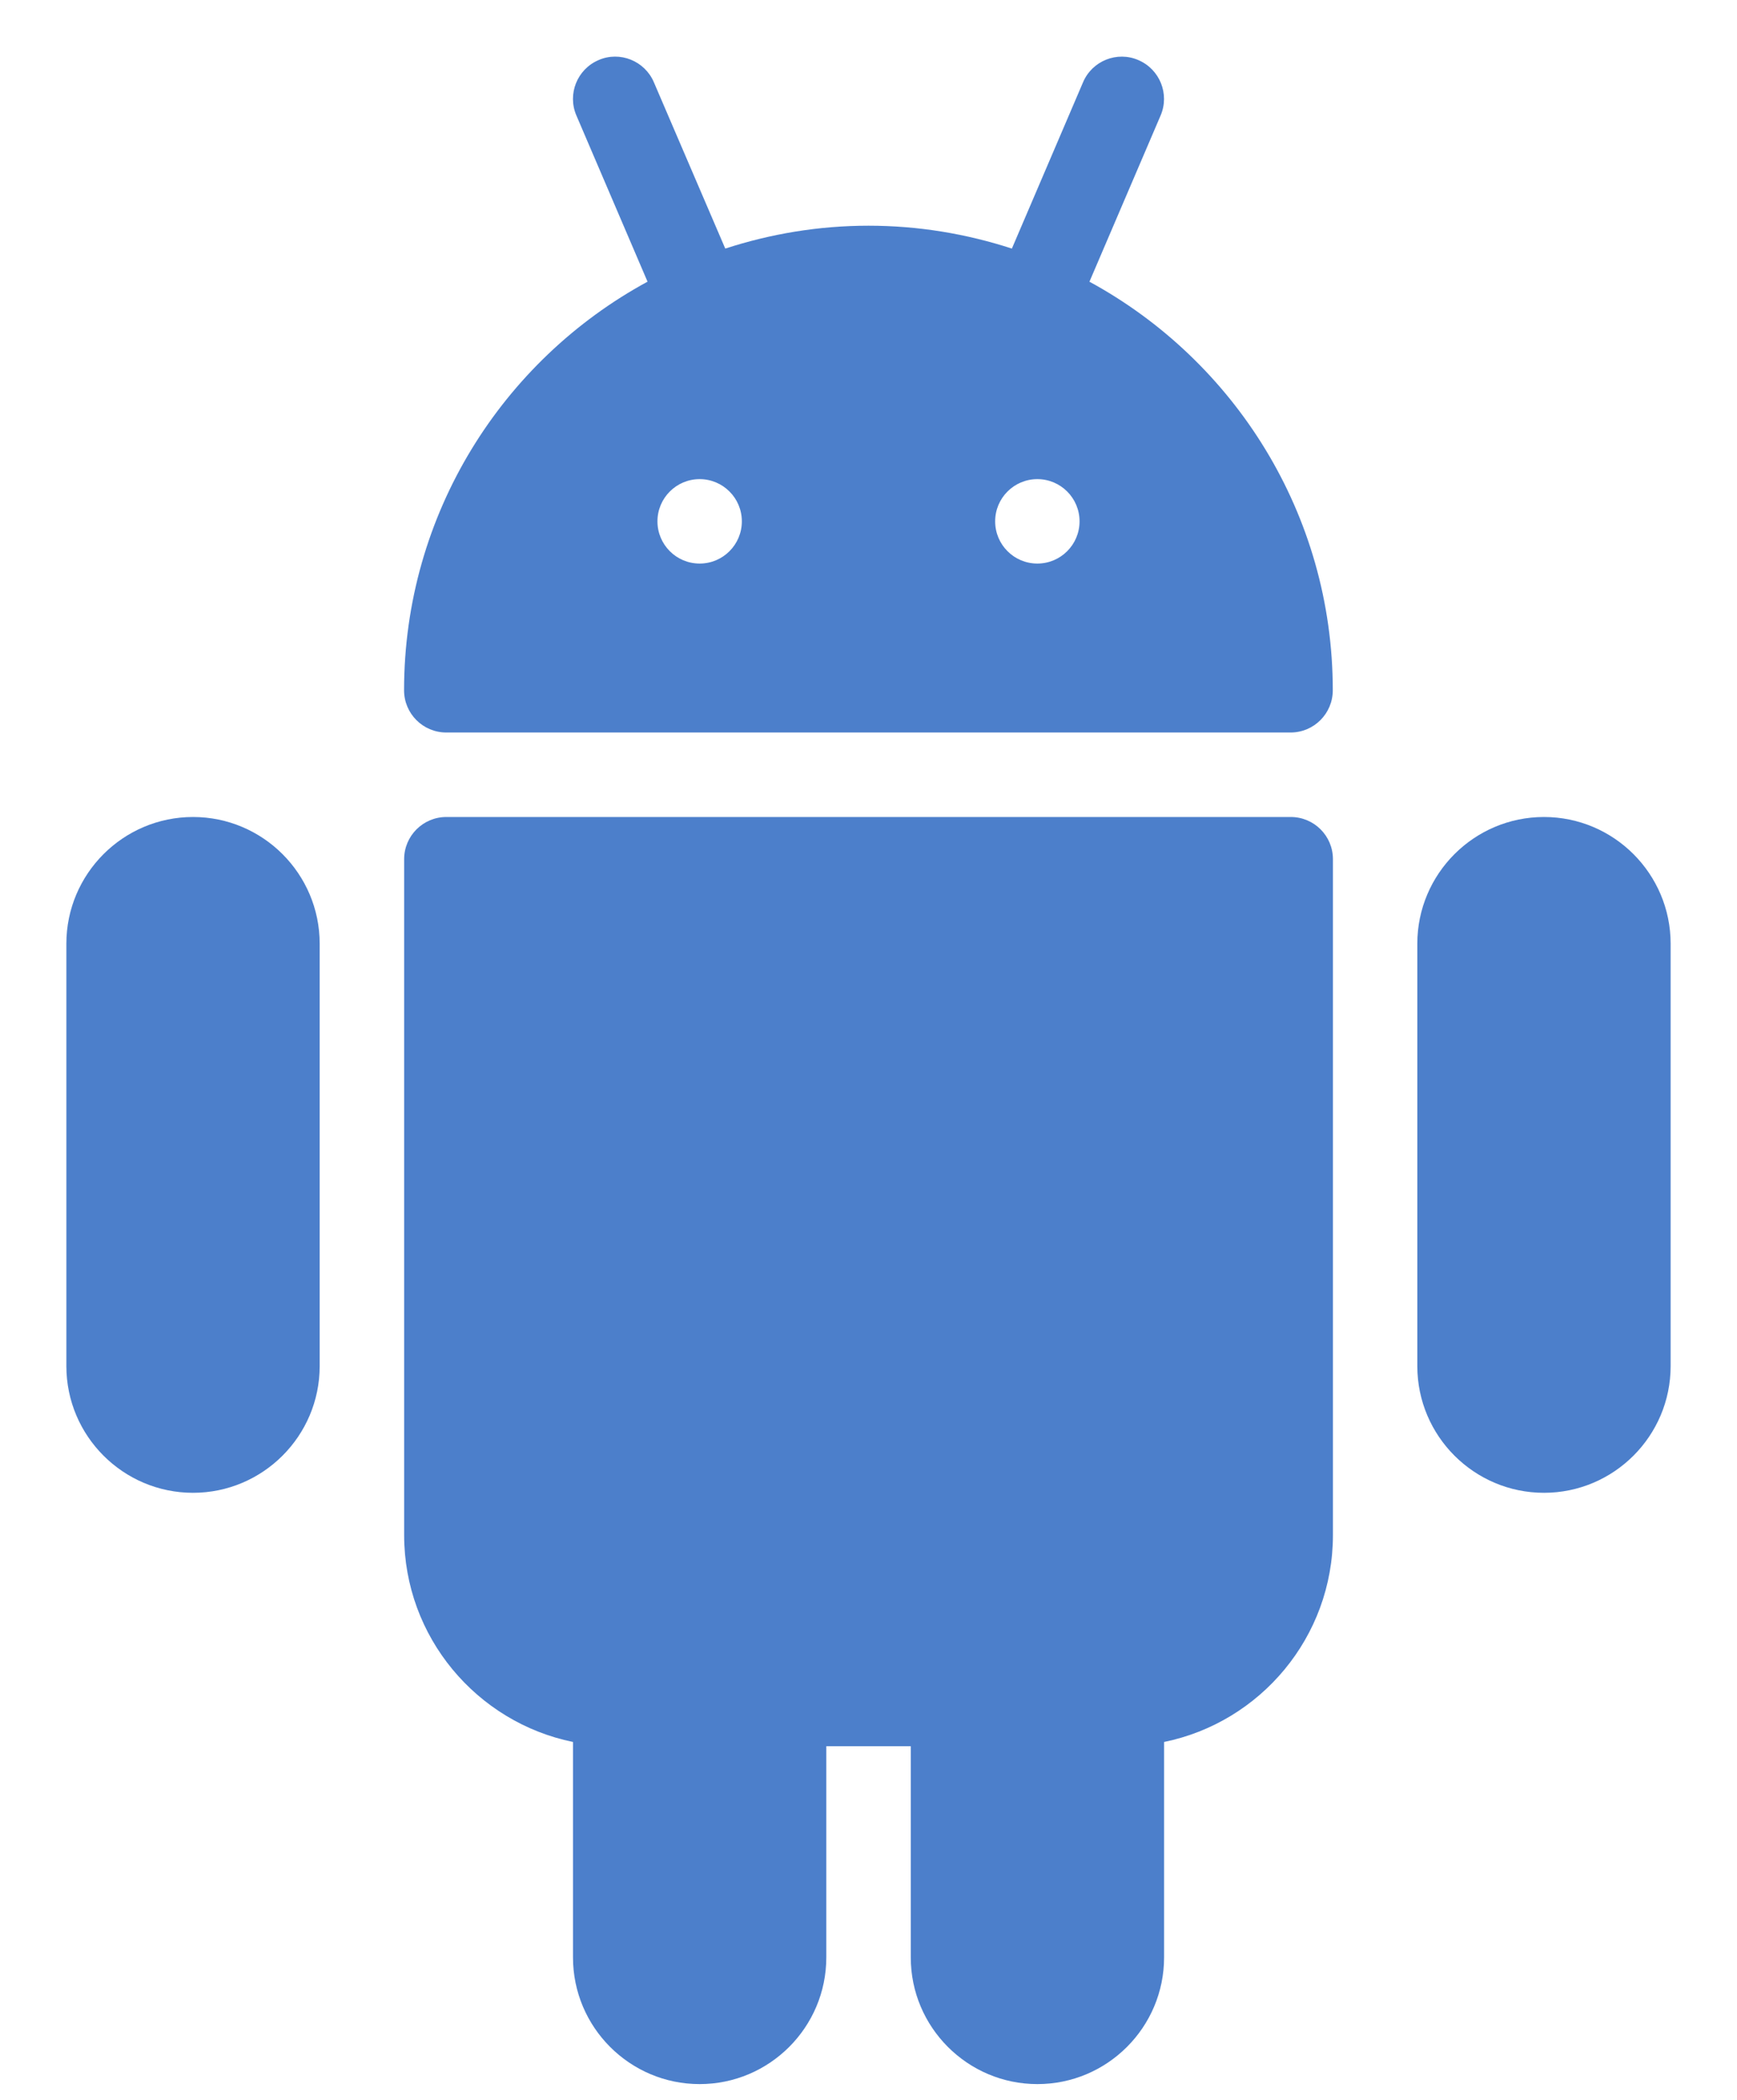
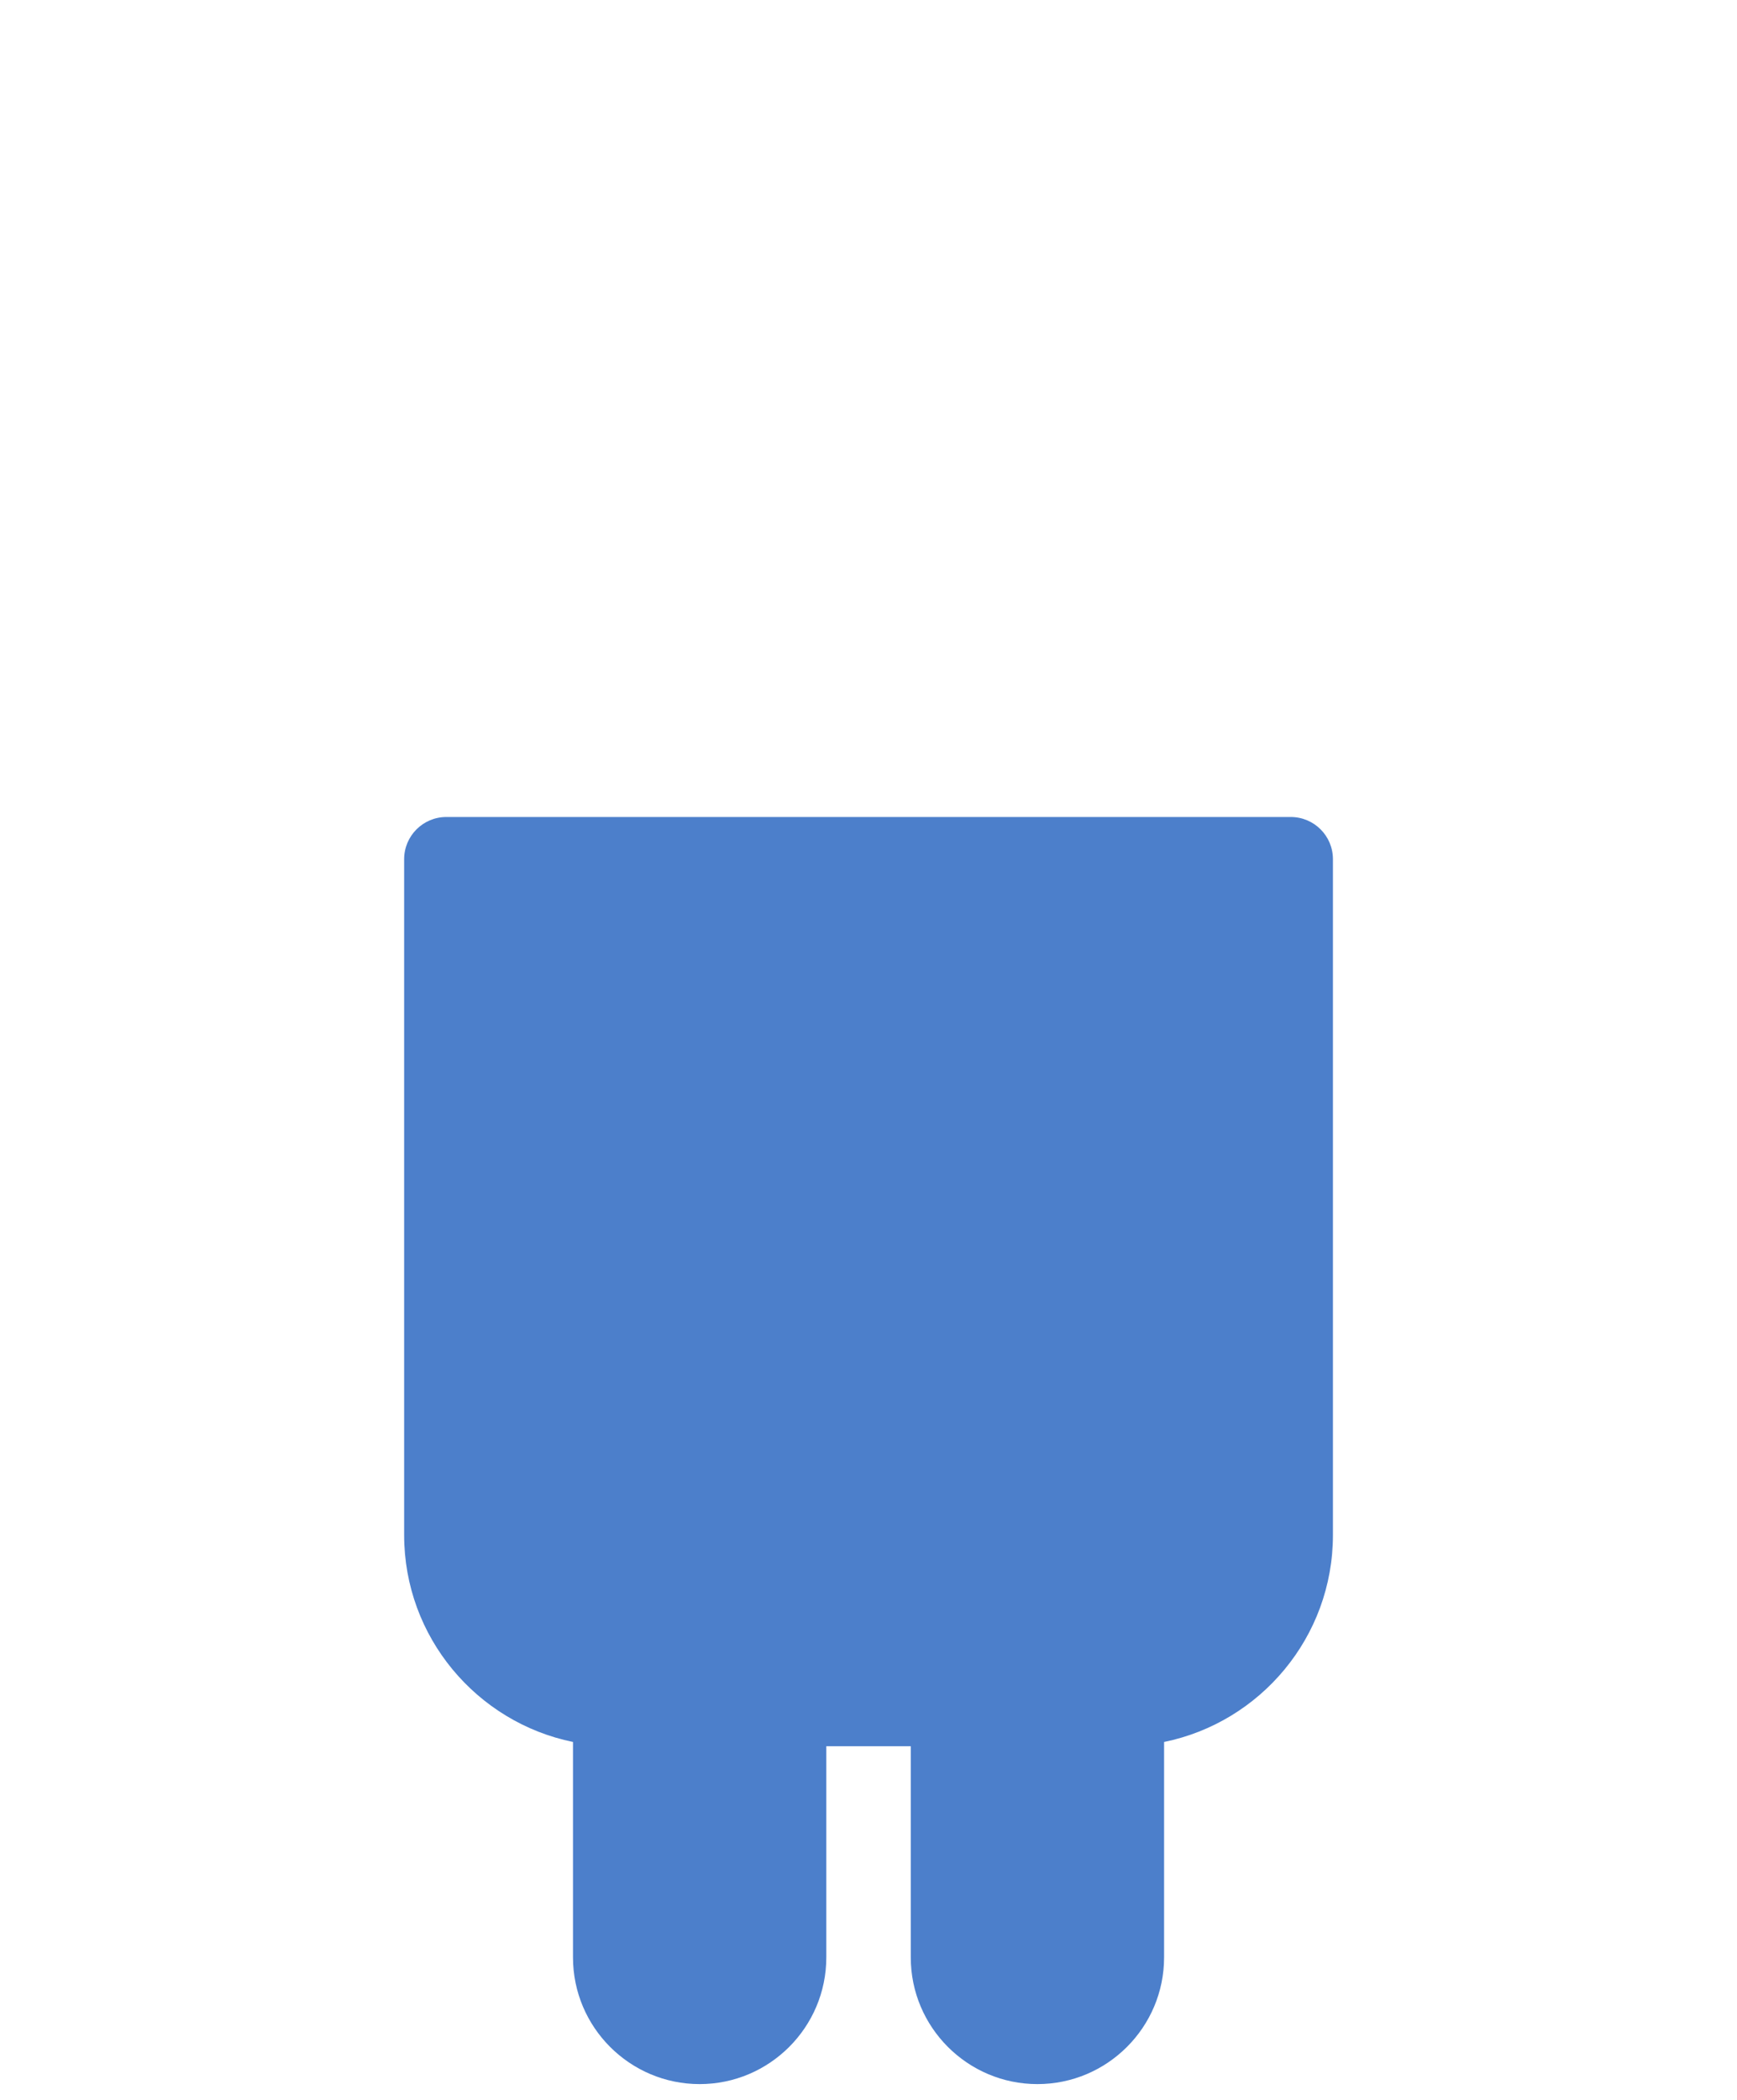
<svg xmlns="http://www.w3.org/2000/svg" id="SVGDoc" width="24" height="29" version="1.1" viewBox="0 0 24 29">
  <defs />
  <desc>Generated with Avocode.</desc>
  <g>
    <g>
      <title>android</title>
      <g>
        <title>Group 7880</title>
        <g>
          <title>Group 7879</title>
          <g>
            <title>Path 17413</title>
            <path d="M17.833,11.283v0h-11.666c-0.322,0 -0.583,0.261 -0.583,0.583v9.333c0,1.409 1.003,2.586 2.333,2.858v2.975c0,0.965 0.785,1.75 1.75,1.75c0.965,0 1.75,-0.785 1.75,-1.75v-2.916v0h1.167v0v2.916c0,0.965 0.785,1.75 1.75,1.75c0.965,0 1.75,-0.785 1.75,-1.75v-2.975c1.33,-0.271 2.333,-1.449 2.333,-2.858v-9.333c0,-0.323 -0.261,-0.583 -0.583,-0.583z" fill="#4c7fcb" fill-opacity="1" />
          </g>
        </g>
      </g>
      <g>
        <title>Group 7882</title>
        <g>
          <title>Group 7881</title>
          <g>
            <title>Path 17414</title>
-             <path d="M14.333,7.783c-0.322,0 -0.583,-0.261 -0.583,-0.583c0,-0.322 0.261,-0.583 0.583,-0.583c0.322,0 0.583,0.261 0.583,0.583c0,0.322 -0.261,0.583 -0.583,0.583zM9.667,7.783c-0.322,0 -0.583,-0.261 -0.583,-0.583c0,-0.322 0.261,-0.583 0.583,-0.583c0.322,0 0.583,0.261 0.583,0.583c0,0.322 -0.261,0.583 -0.583,0.583zM15.053,3.89l0.983,-2.295c0.127,-0.296 -0.011,-0.638 -0.307,-0.765c-0.293,-0.128 -0.639,0.009 -0.765,0.307l-0.983,2.296c-0.624,-0.203 -1.289,-0.316 -1.98,-0.316c-0.691,0 -1.356,0.113 -1.98,0.316l-0.986,-2.296c-0.126,-0.297 -0.472,-0.436 -0.765,-0.307c-0.296,0.127 -0.433,0.47 -0.306,0.765l0.983,2.295c-2.003,1.087 -3.364,3.209 -3.364,5.643c0,0.322 0.261,0.583 0.583,0.583h11.666c0.322,0 0.583,-0.261 0.583,-0.583c-0,-2.433 -1.361,-4.555 -3.363,-5.643z" fill="#4c7fcb" fill-opacity="1" />
          </g>
        </g>
      </g>
      <g>
        <title>Group 7884</title>
        <g>
          <title>Group 7883</title>
          <g>
            <title>Path 17415</title>
-             <path d="M21.333,11.283c-0.965,0 -1.75,0.785 -1.75,1.75v5.833c0,0.965 0.785,1.75 1.75,1.75c0.965,0 1.75,-0.785 1.75,-1.75v-5.833c0,-0.965 -0.785,-1.75 -1.75,-1.75z" fill="#4c7fcb" fill-opacity="1" />
          </g>
        </g>
      </g>
      <g>
        <title>Group 7886</title>
        <g>
          <title>Group 7885</title>
          <g>
            <title>Path 17416</title>
-             <path d="M2.667,11.283c-0.965,0 -1.75,0.785 -1.75,1.75v5.833c0,0.965 0.785,1.75 1.75,1.75c0.965,0 1.75,-0.785 1.75,-1.75v-5.833c0,-0.965 -0.785,-1.75 -1.75,-1.75z" fill="#4c7fcb" fill-opacity="1" />
          </g>
        </g>
      </g>
    </g>
  </g>
</svg>